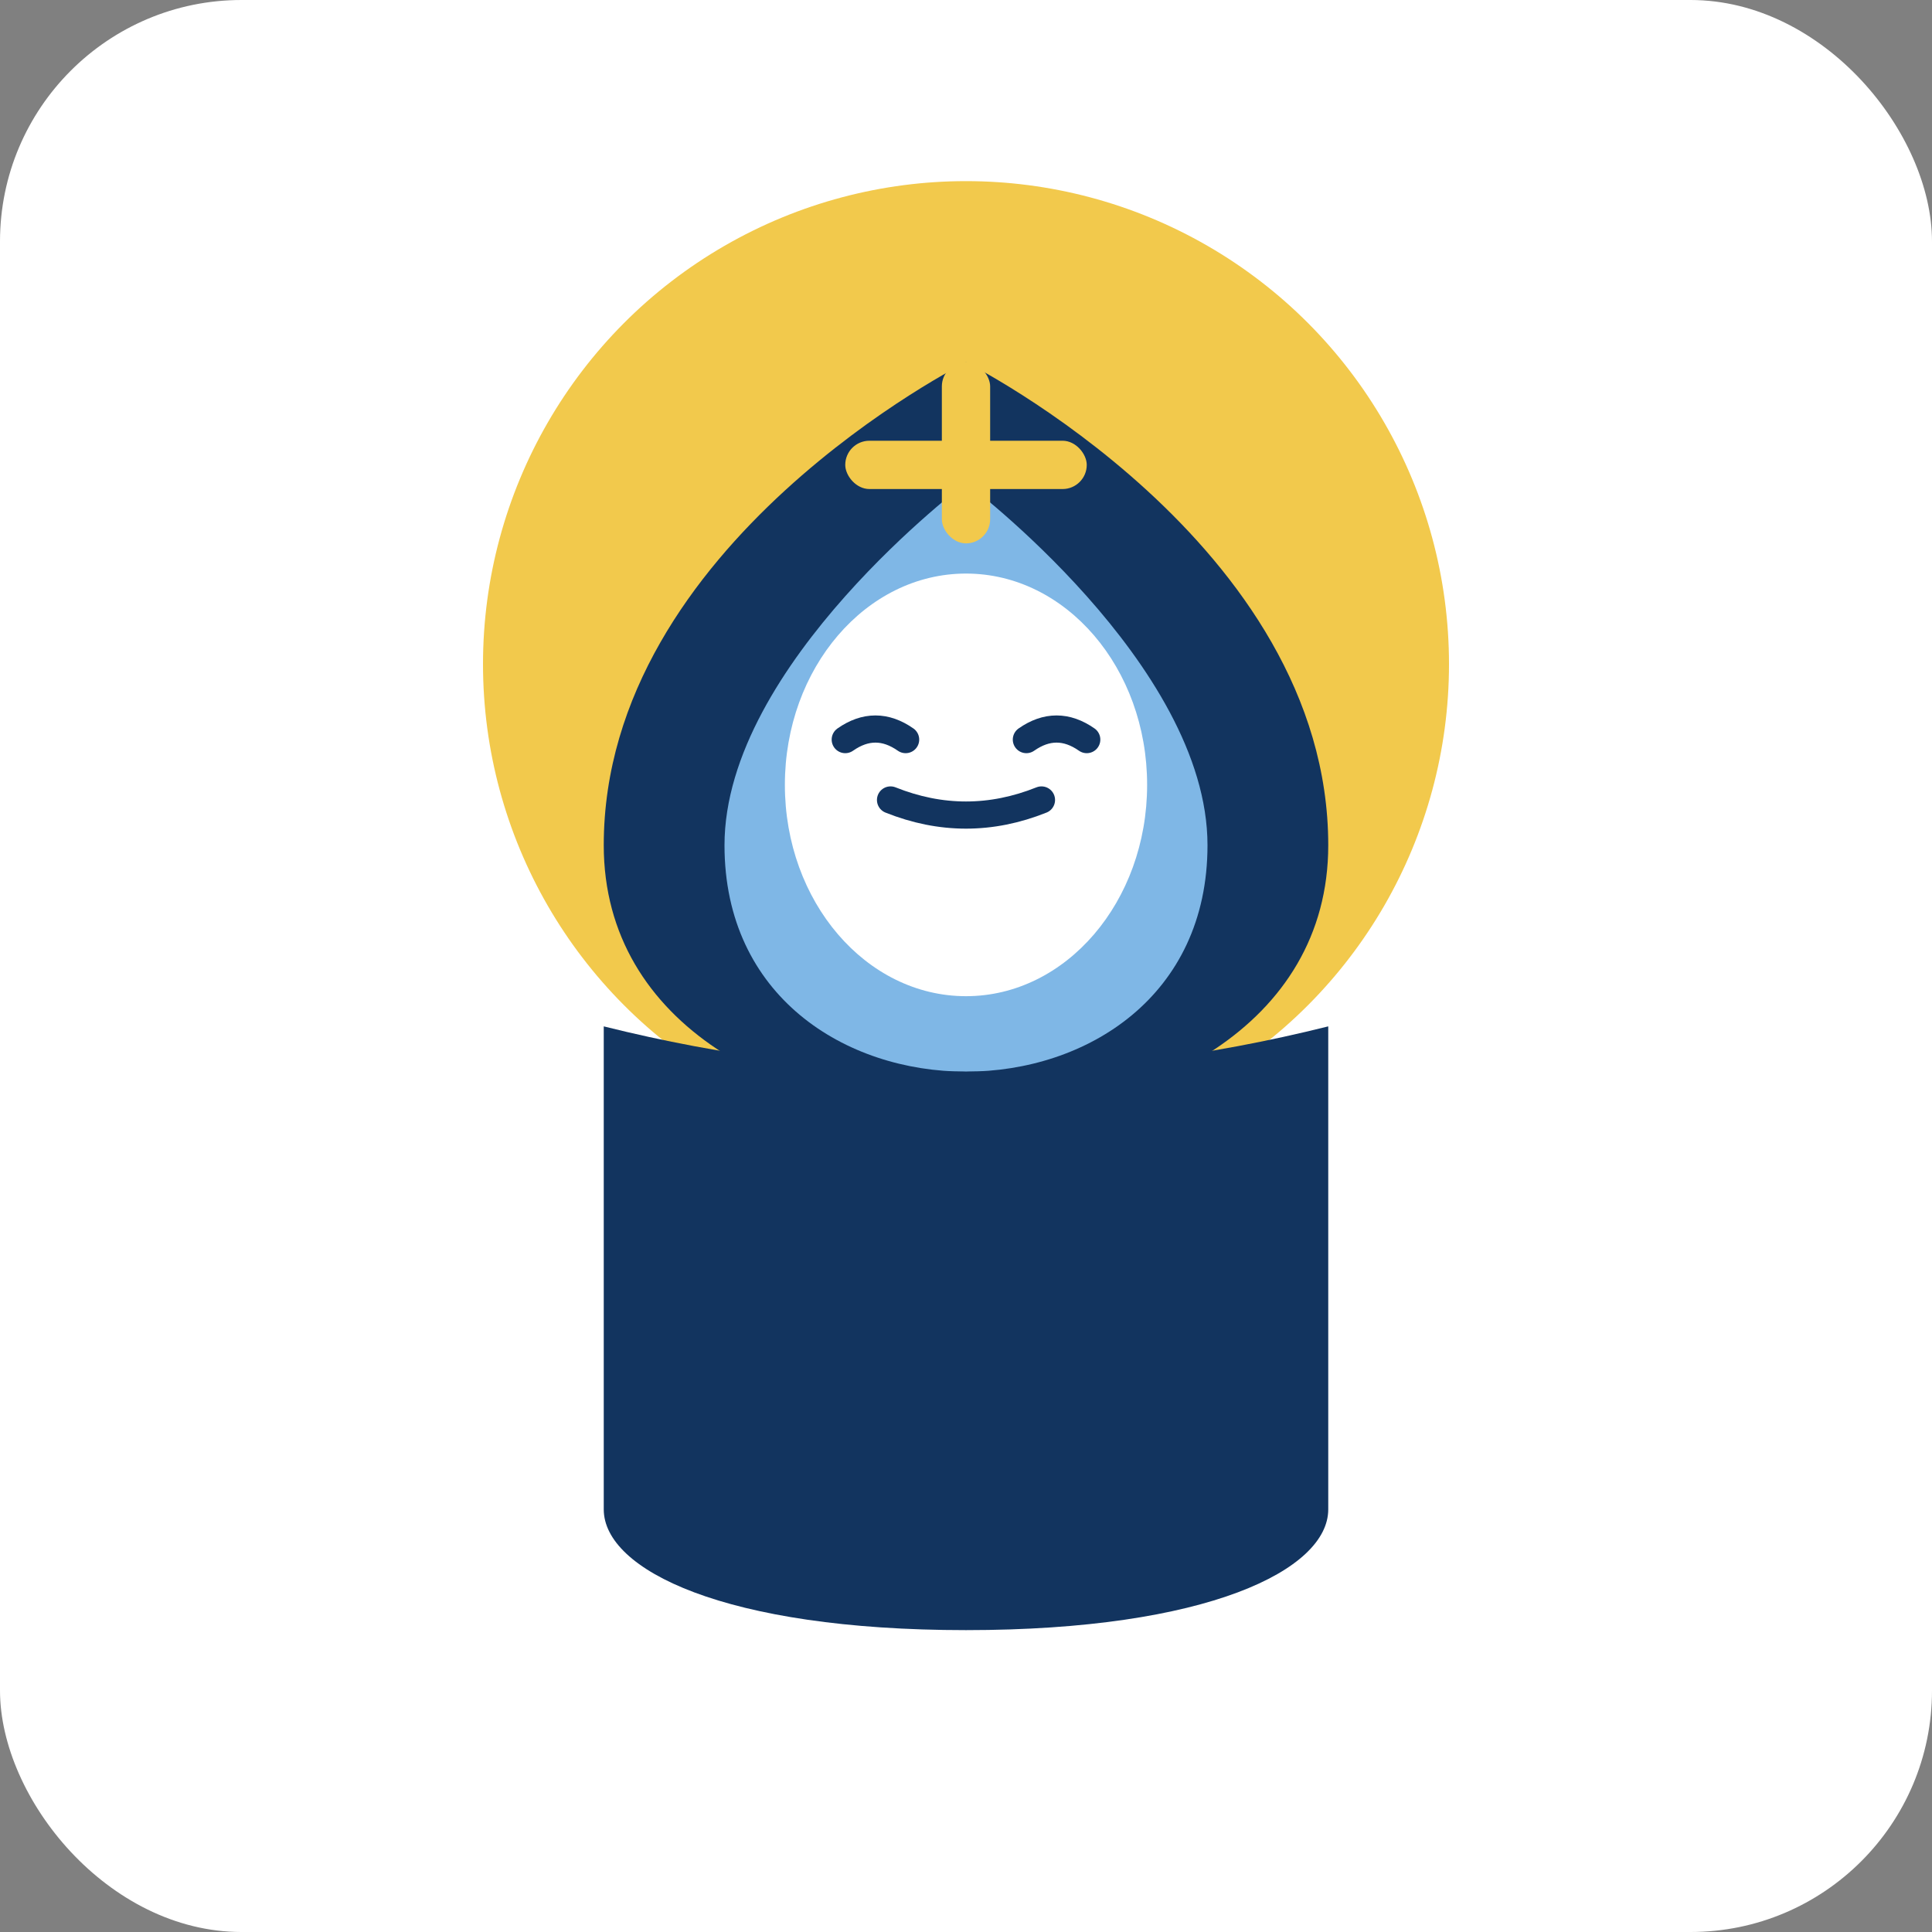
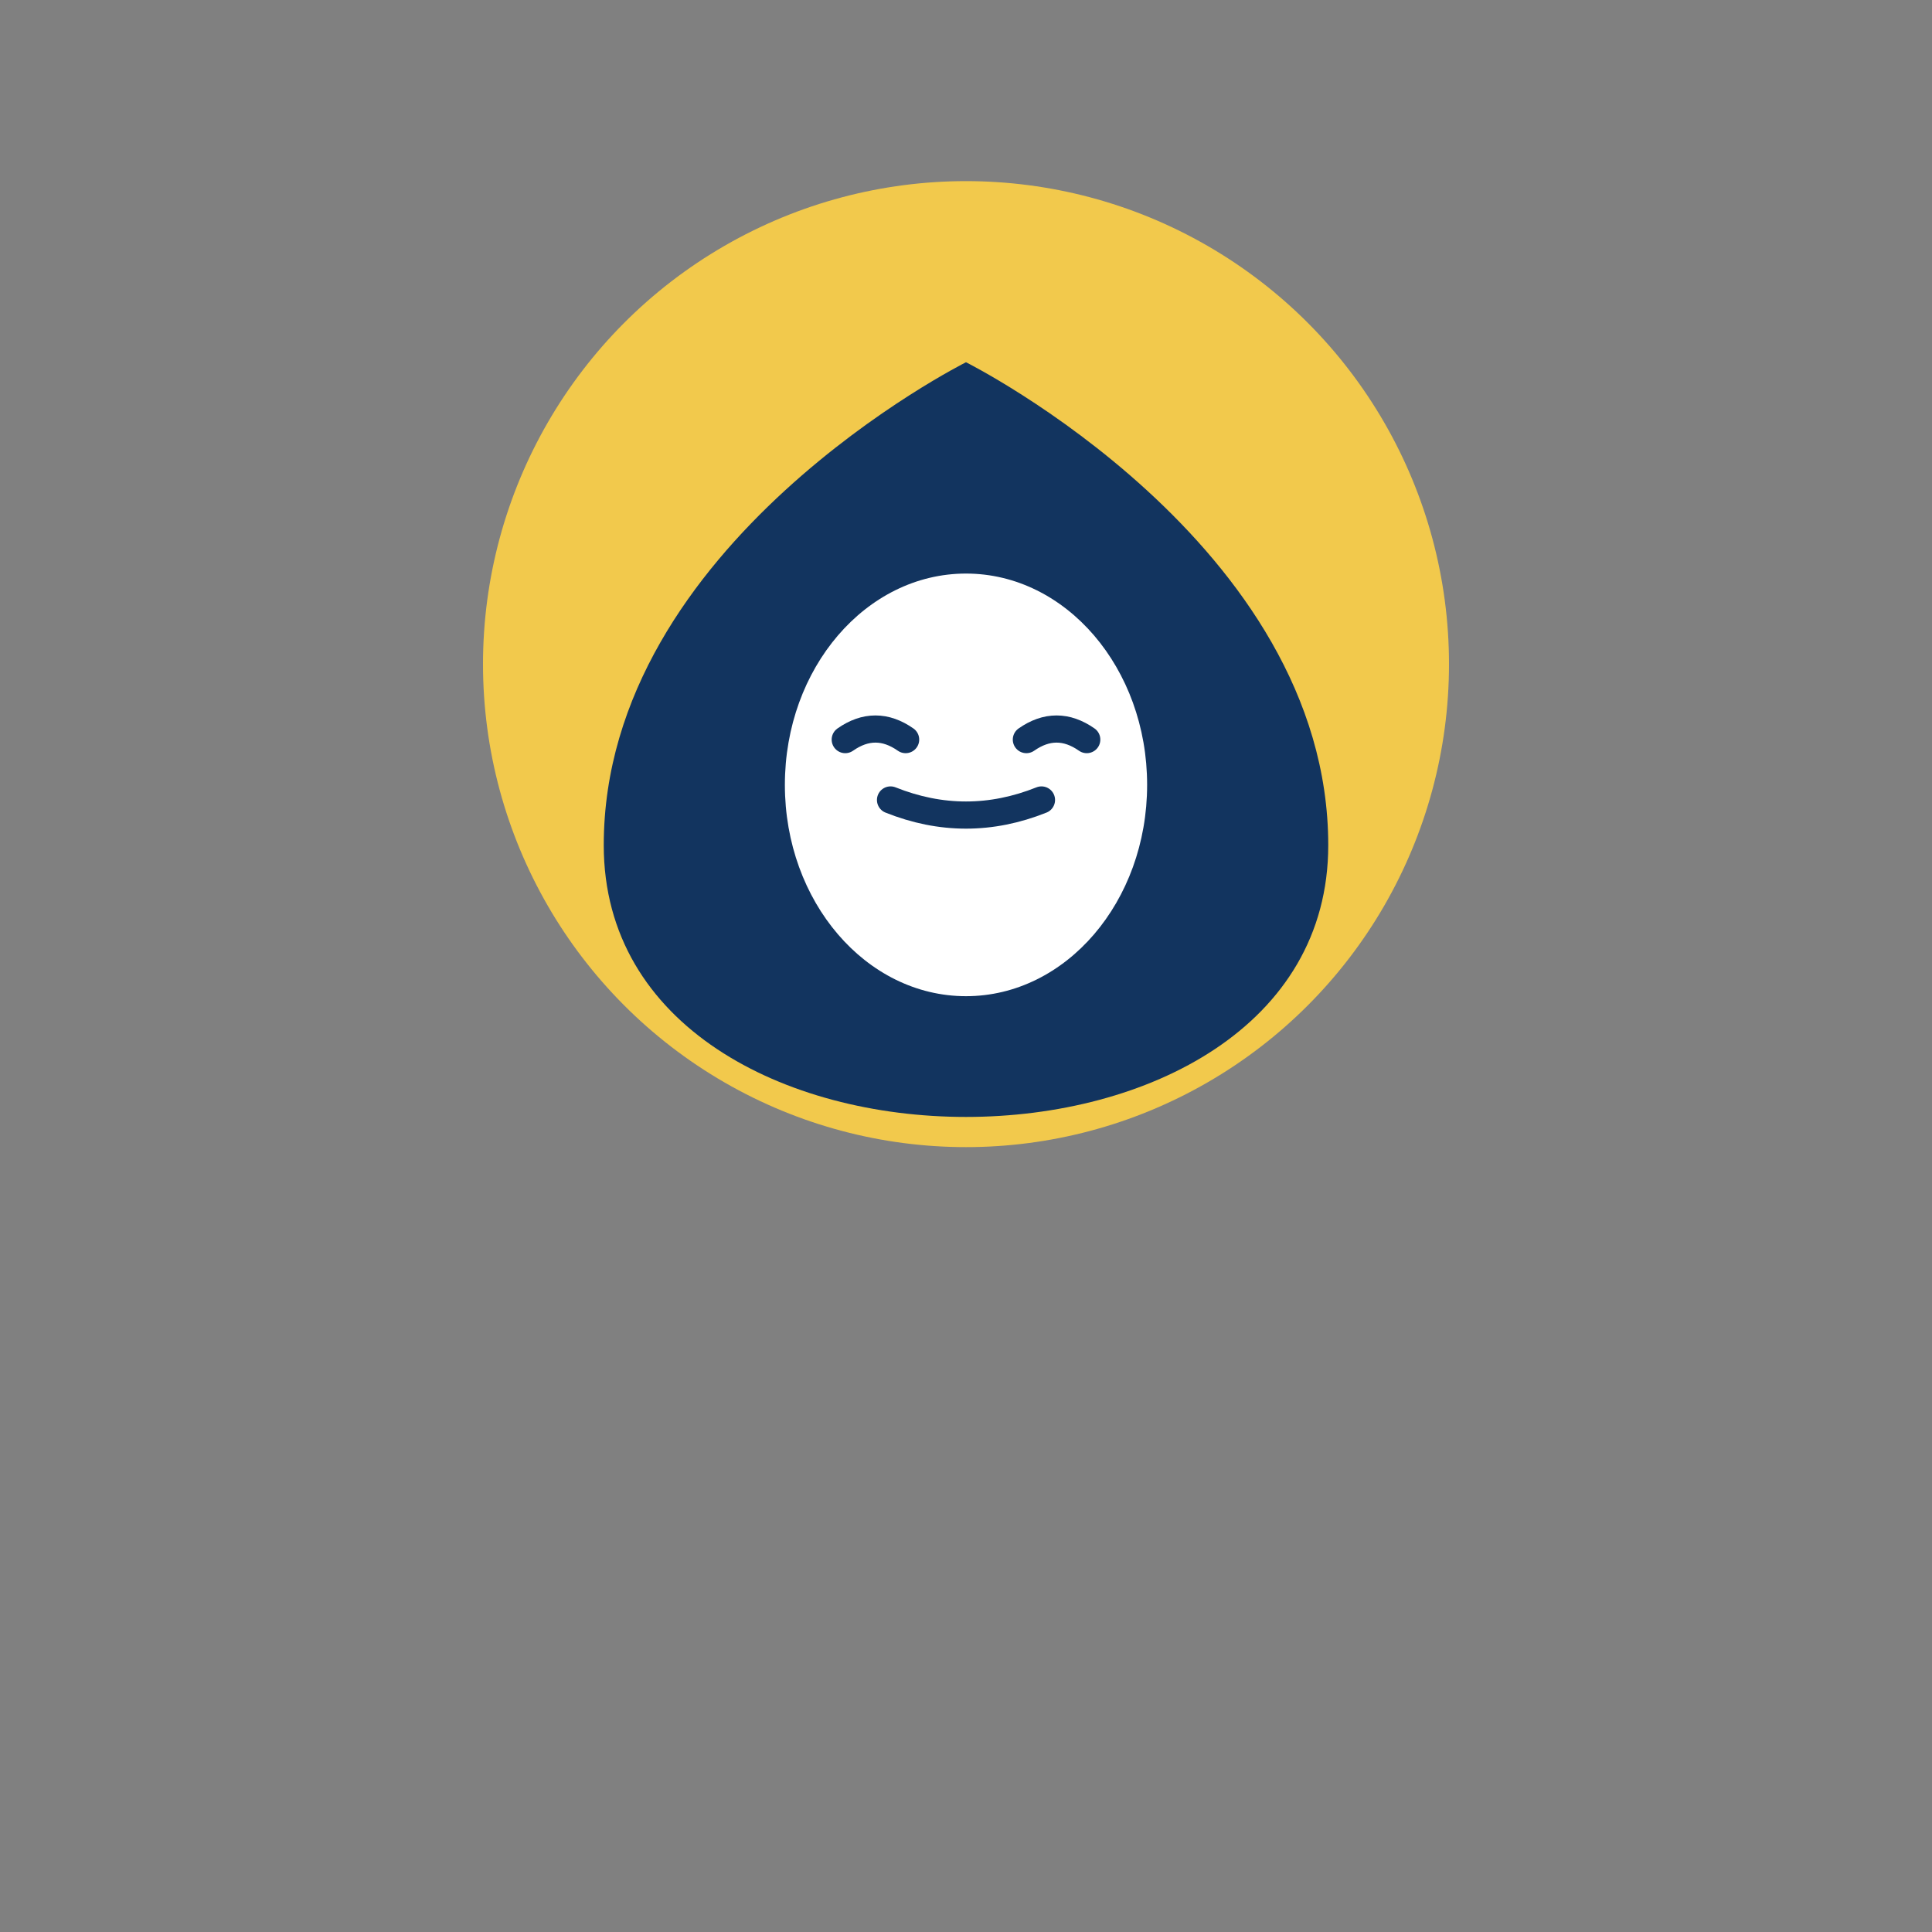
<svg xmlns="http://www.w3.org/2000/svg" viewBox="0 0 64 64">
  <rect x="0" y="0" width="64" height="64" fill="#808080" stroke="none" />
-   <rect width="64" height="64" rx="8" fill="#ffffff" />
  <circle cx="32" cy="22" r="16" fill="#f2c94c" />
  <path d="M20 28 C20 40, 44 40, 44 28 C44 18, 32 12, 32 12 C32 12,20 18,20 28 Z" fill="#12345f" />
-   <path d="M24 28 C24 38,40 38,40 28 C40 22,32 16,32 16 C32 16,24 22,24 28 Z" fill="#7fb7e6" />
  <ellipse cx="32" cy="26" rx="6" ry="7" fill="#ffffff" />
  <path d="M29.5 26.5 Q32 27.5 34.5 26.5" stroke="#12345f" stroke-width="0.9" stroke-linecap="round" fill="none" />
  <path d="M28 24.5 Q29 23.8 30 24.5" stroke="#12345f" stroke-width="0.9" stroke-linecap="round" fill="none" />
  <path d="M34 24.5 Q35 23.8 36 24.5" stroke="#12345f" stroke-width="0.9" stroke-linecap="round" fill="none" />
-   <rect x="31.2" y="12" width="1.6" height="6" rx="0.8" fill="#f2c94c" />
-   <rect x="28" y="14.6" width="8" height="1.6" rx="0.8" fill="#f2c94c" />
-   <path d="M20 34 C28 36,36 36,44 34 L44 50 C44 52,40 54,32 54 C24 54,20 52,20 50 Z" fill="#12345f" />
</svg>